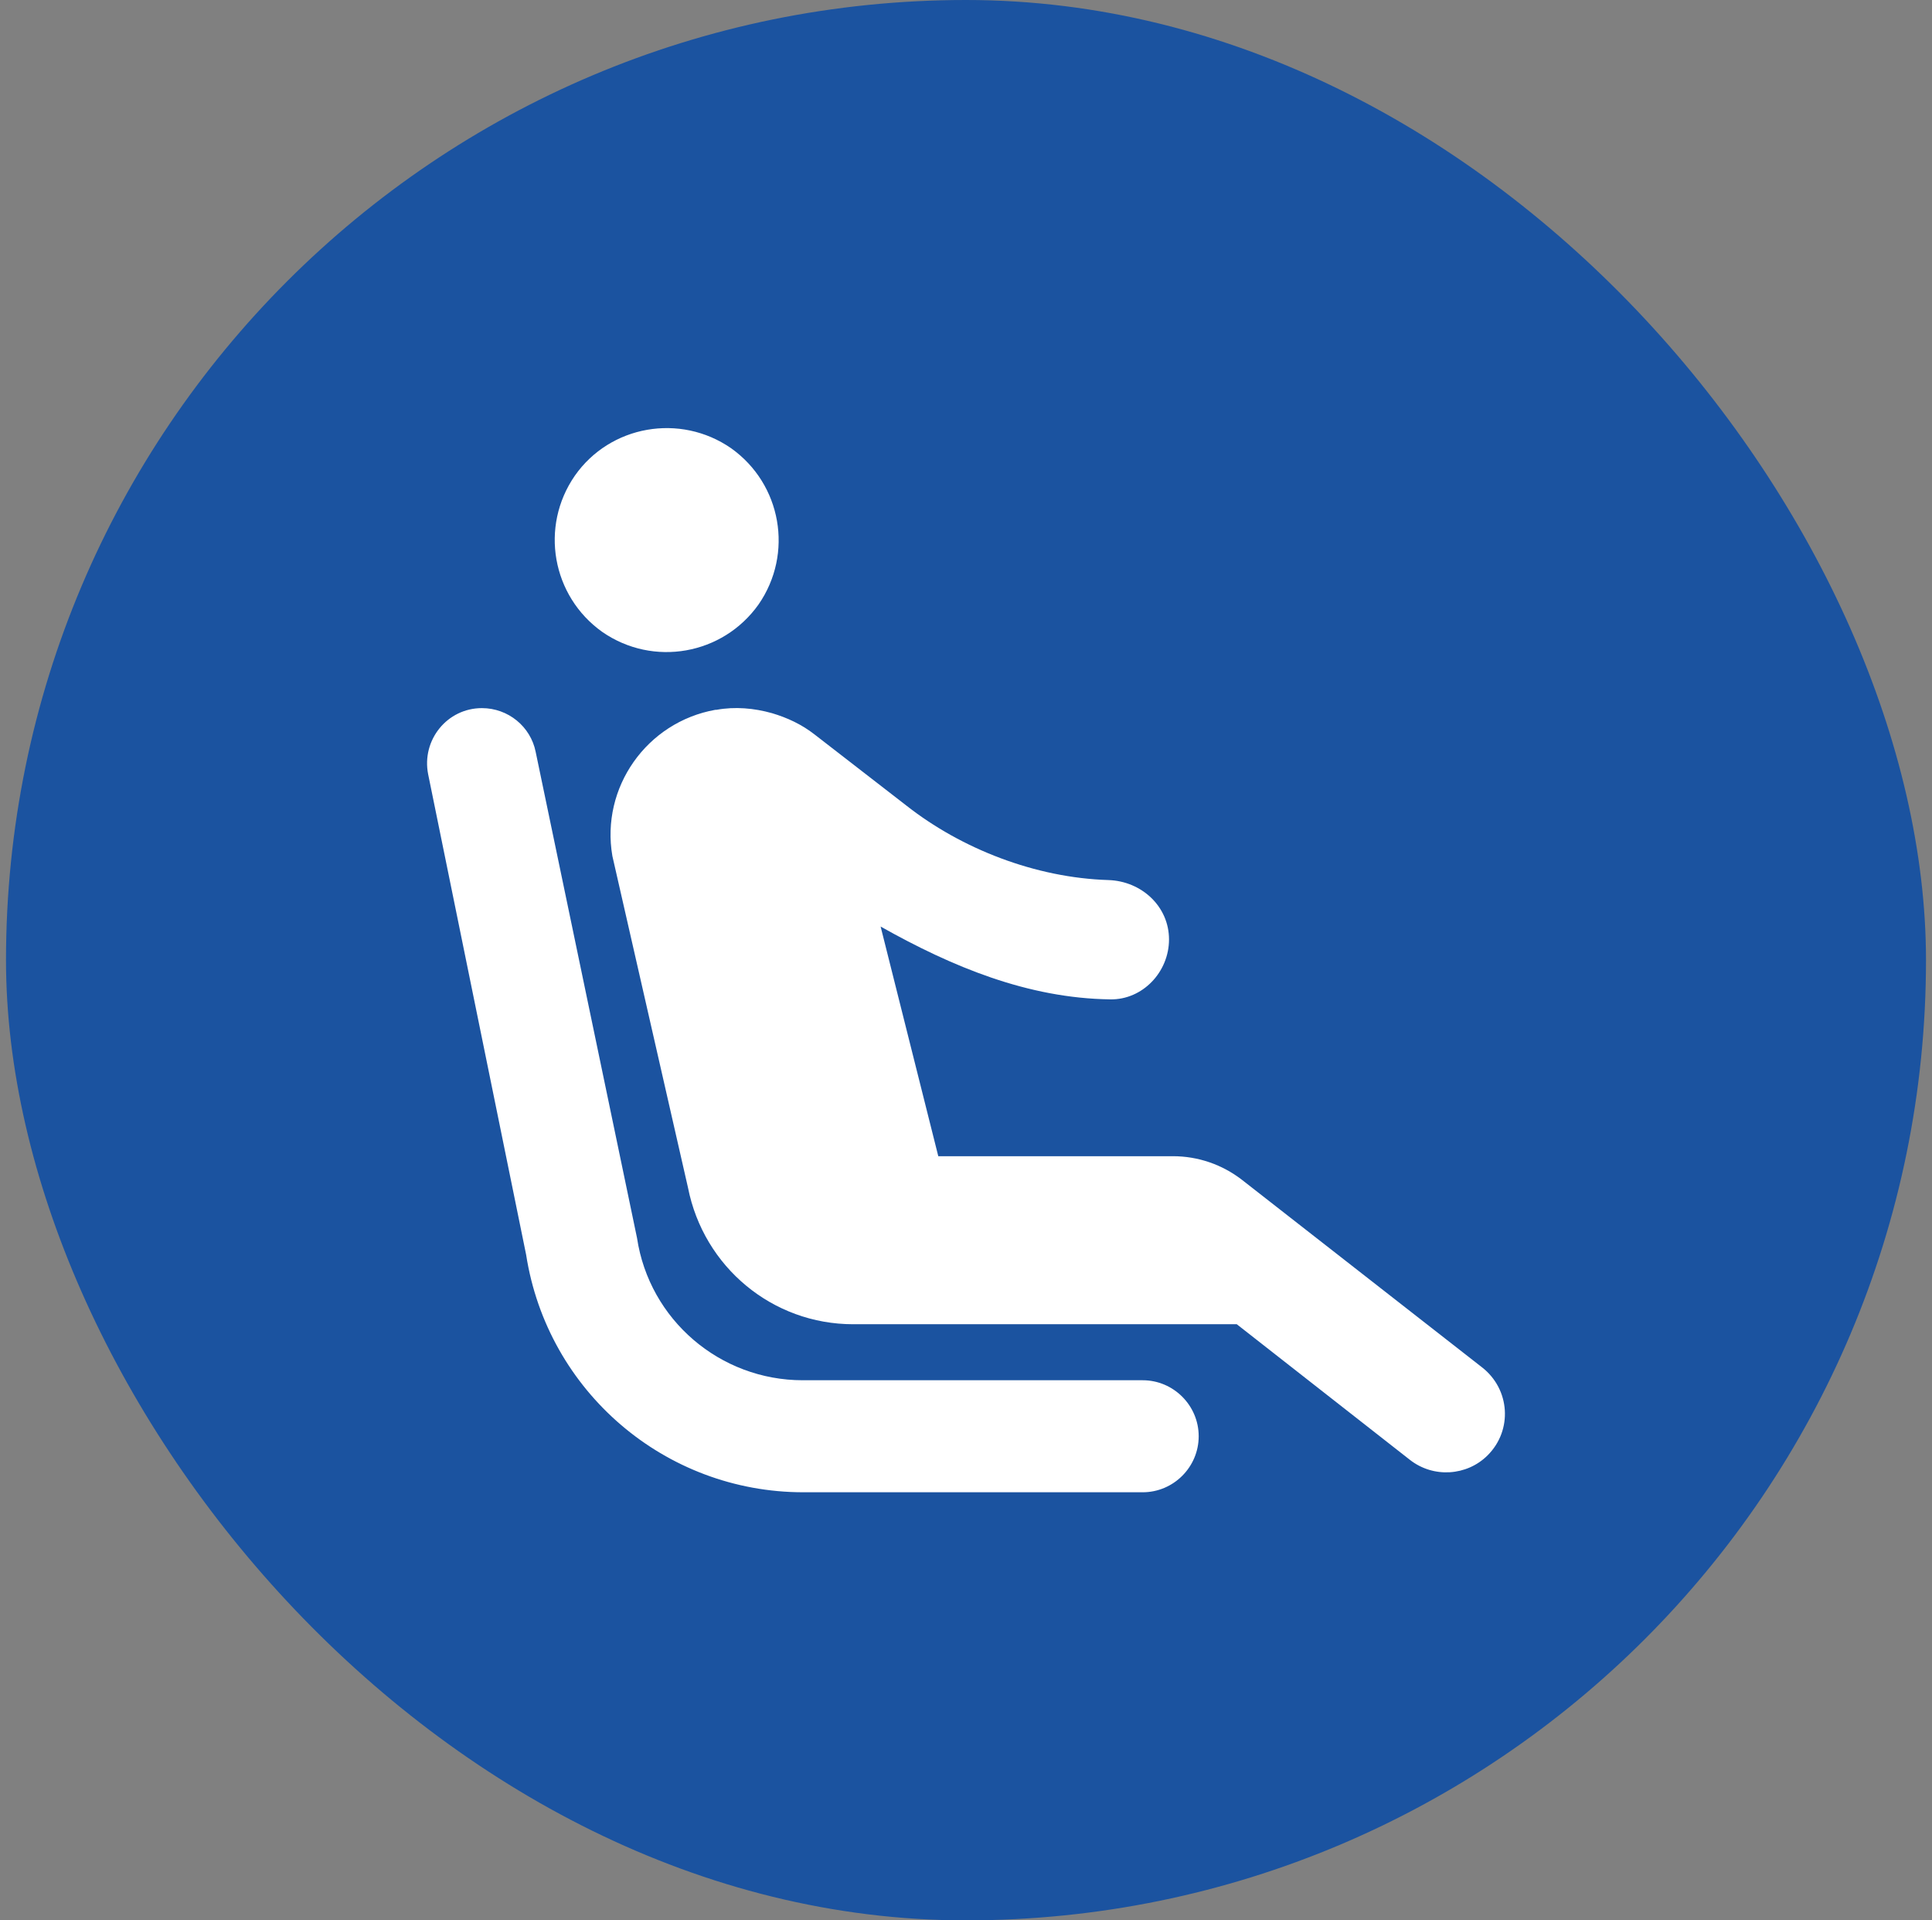
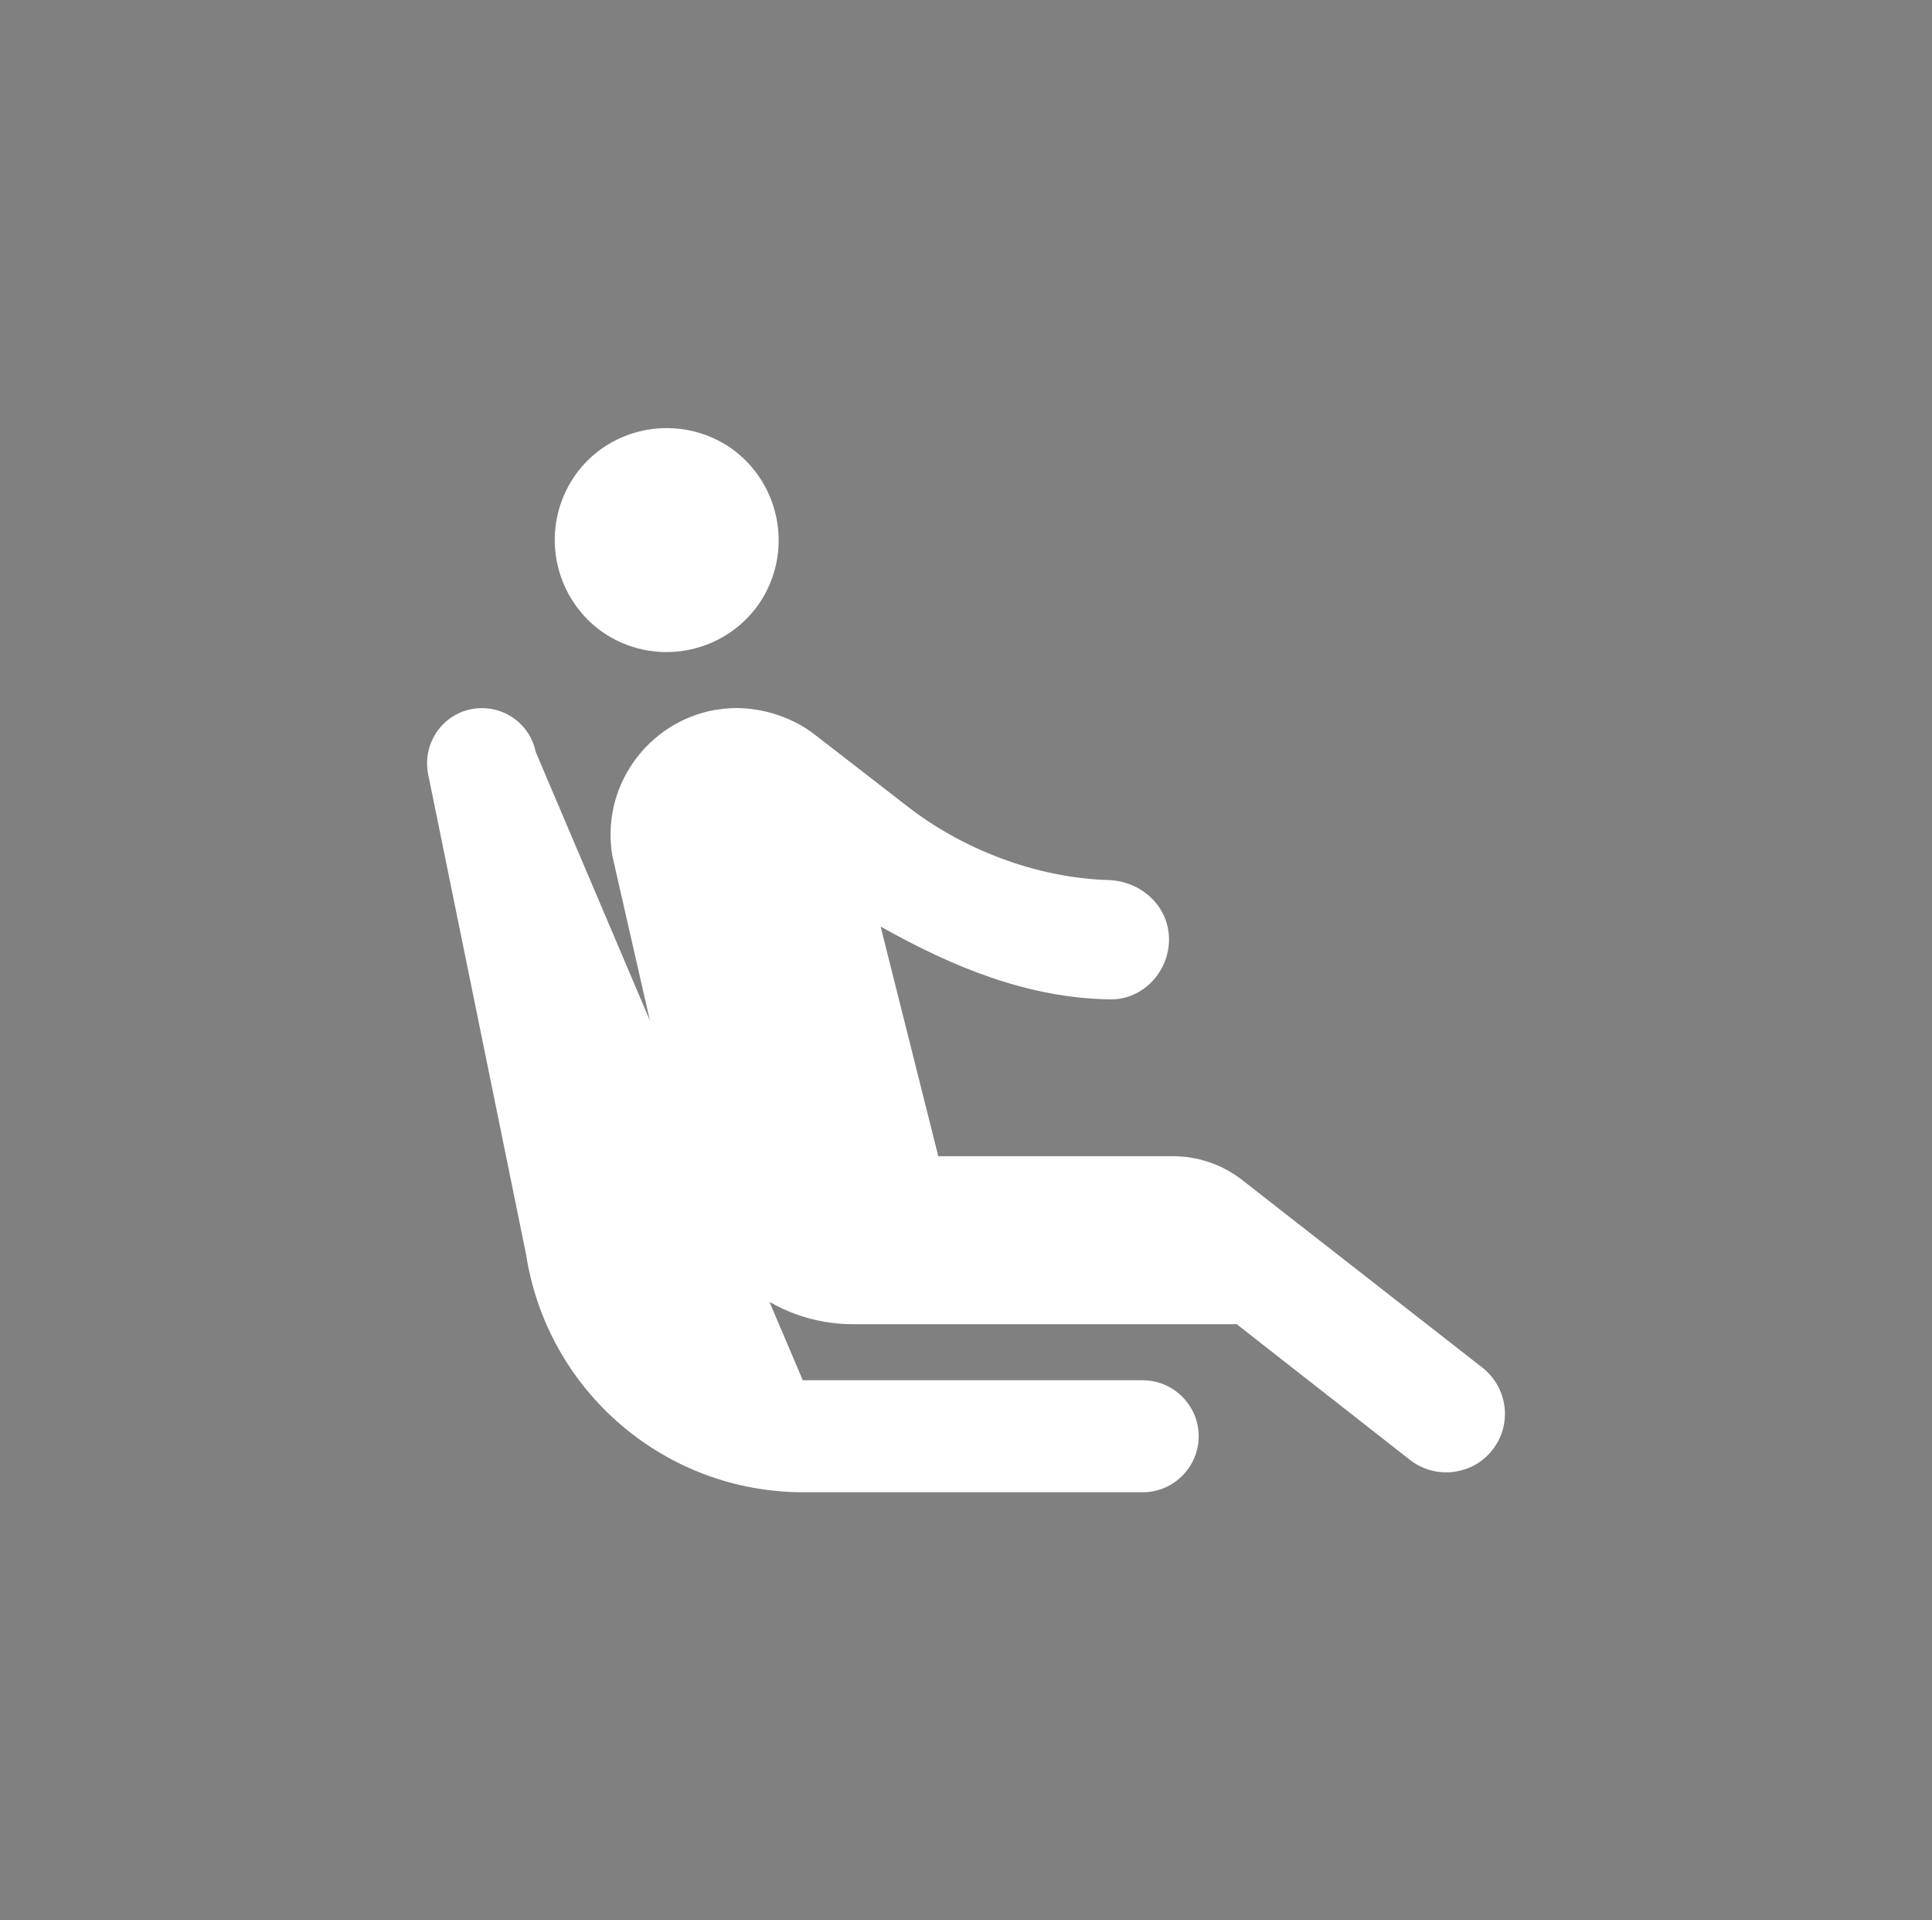
<svg xmlns="http://www.w3.org/2000/svg" width="161" height="160" viewBox="0 0 161 160" fill="none">
  <rect x="0" y="0" width="161" height="160" fill="#808080" stroke="none" />
-   <rect x="0.5" width="160" height="160" rx="80" fill="#1B53A0" />
-   <path d="M50.191 52.652C45.991 49.665 44.965 43.879 47.905 39.632C50.845 35.432 56.678 34.405 60.925 37.345C65.125 40.332 66.151 46.119 63.211 50.365C60.225 54.565 54.438 55.592 50.191 52.652ZM99.891 119.665C99.891 117.099 97.791 114.999 95.225 114.999H66.898C59.991 114.999 54.111 109.959 53.085 103.145L44.638 62.639C44.218 60.539 42.351 58.999 40.158 58.999C37.265 58.999 35.118 61.659 35.678 64.505L43.845 104.545C45.618 115.932 55.418 124.332 66.945 124.332H95.225C97.791 124.332 99.891 122.232 99.891 119.665ZM97.745 96.332H78.191L73.385 77.198C79.358 80.558 85.658 83.172 92.518 83.265C95.225 83.312 97.418 80.978 97.418 78.272C97.418 75.519 95.131 73.418 92.378 73.325C86.265 73.138 80.105 70.712 75.531 67.118L67.878 61.192C66.805 60.352 65.591 59.792 64.331 59.419C62.838 58.999 61.251 58.859 59.711 59.139H59.618C53.878 60.165 50.051 65.625 51.031 71.319L57.331 98.945C58.638 105.572 64.378 110.332 71.098 110.332H103.065L117.485 121.625C119.445 123.165 122.245 122.979 123.971 121.252C126.071 119.152 125.838 115.745 123.505 113.925L103.485 98.292C101.851 97.032 99.845 96.332 97.745 96.332Z" fill="white" />
+   <path d="M50.191 52.652C45.991 49.665 44.965 43.879 47.905 39.632C50.845 35.432 56.678 34.405 60.925 37.345C65.125 40.332 66.151 46.119 63.211 50.365C60.225 54.565 54.438 55.592 50.191 52.652ZM99.891 119.665C99.891 117.099 97.791 114.999 95.225 114.999H66.898L44.638 62.639C44.218 60.539 42.351 58.999 40.158 58.999C37.265 58.999 35.118 61.659 35.678 64.505L43.845 104.545C45.618 115.932 55.418 124.332 66.945 124.332H95.225C97.791 124.332 99.891 122.232 99.891 119.665ZM97.745 96.332H78.191L73.385 77.198C79.358 80.558 85.658 83.172 92.518 83.265C95.225 83.312 97.418 80.978 97.418 78.272C97.418 75.519 95.131 73.418 92.378 73.325C86.265 73.138 80.105 70.712 75.531 67.118L67.878 61.192C66.805 60.352 65.591 59.792 64.331 59.419C62.838 58.999 61.251 58.859 59.711 59.139H59.618C53.878 60.165 50.051 65.625 51.031 71.319L57.331 98.945C58.638 105.572 64.378 110.332 71.098 110.332H103.065L117.485 121.625C119.445 123.165 122.245 122.979 123.971 121.252C126.071 119.152 125.838 115.745 123.505 113.925L103.485 98.292C101.851 97.032 99.845 96.332 97.745 96.332Z" fill="white" />
</svg>